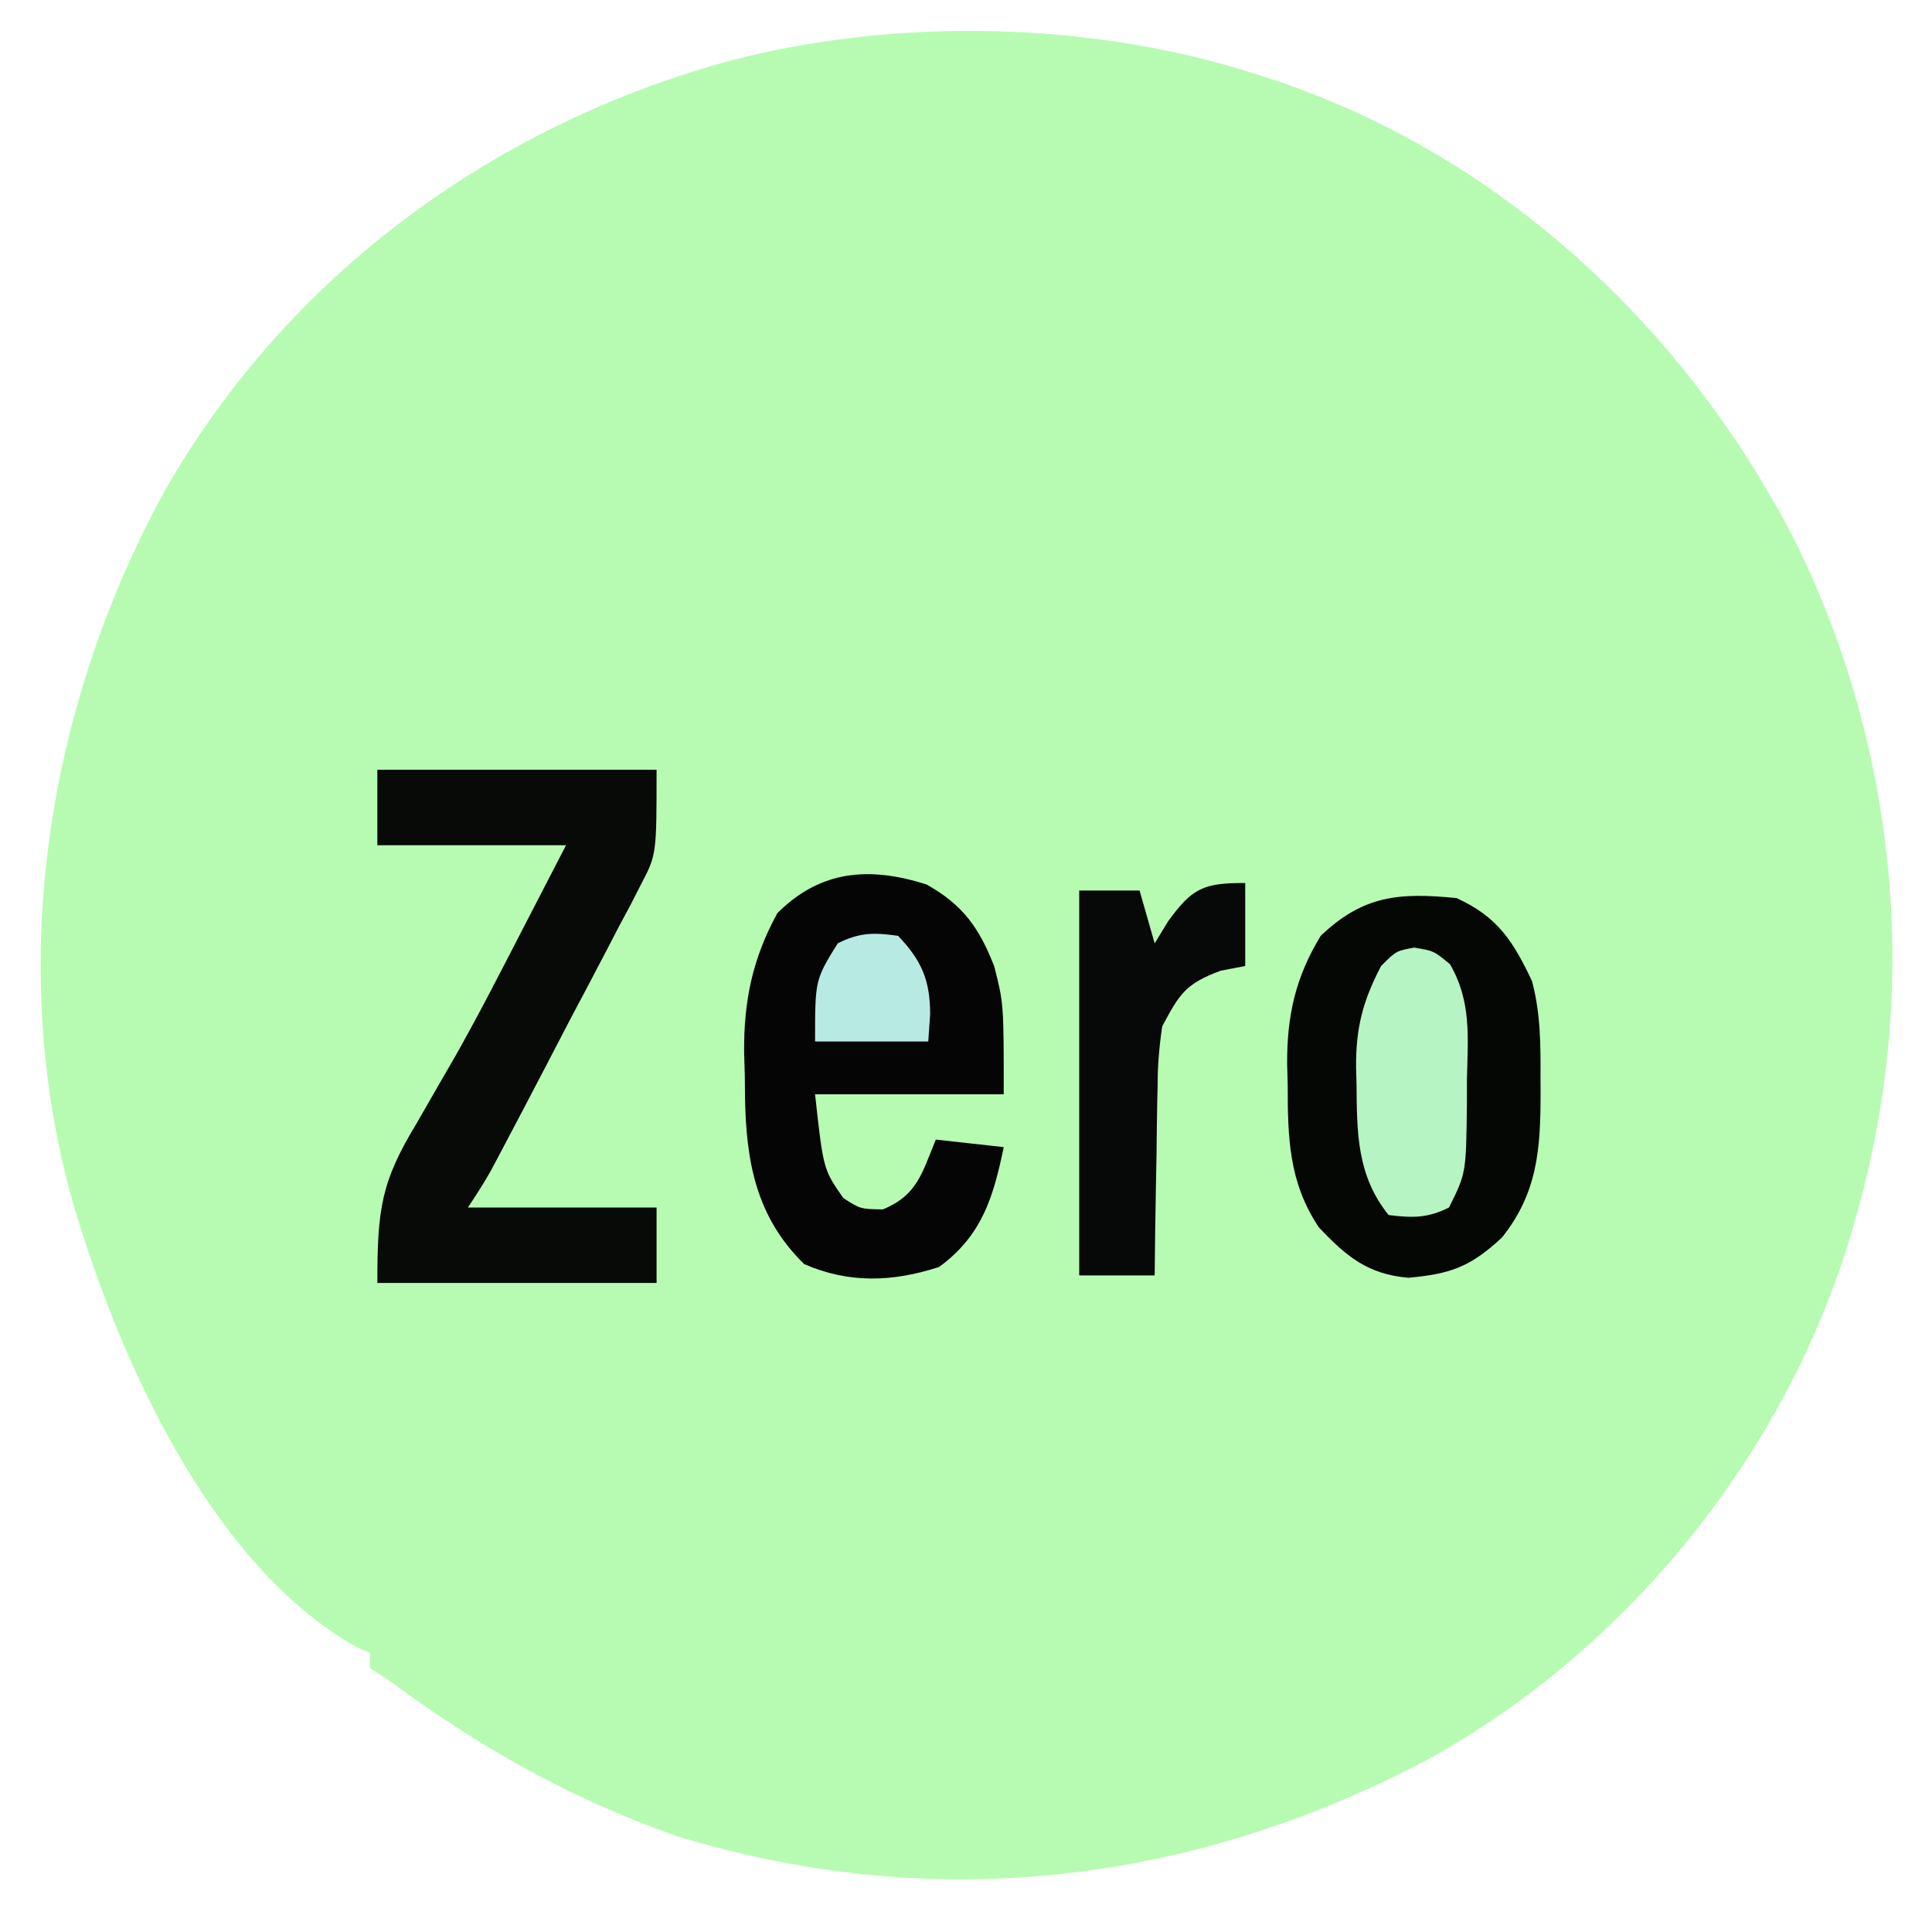
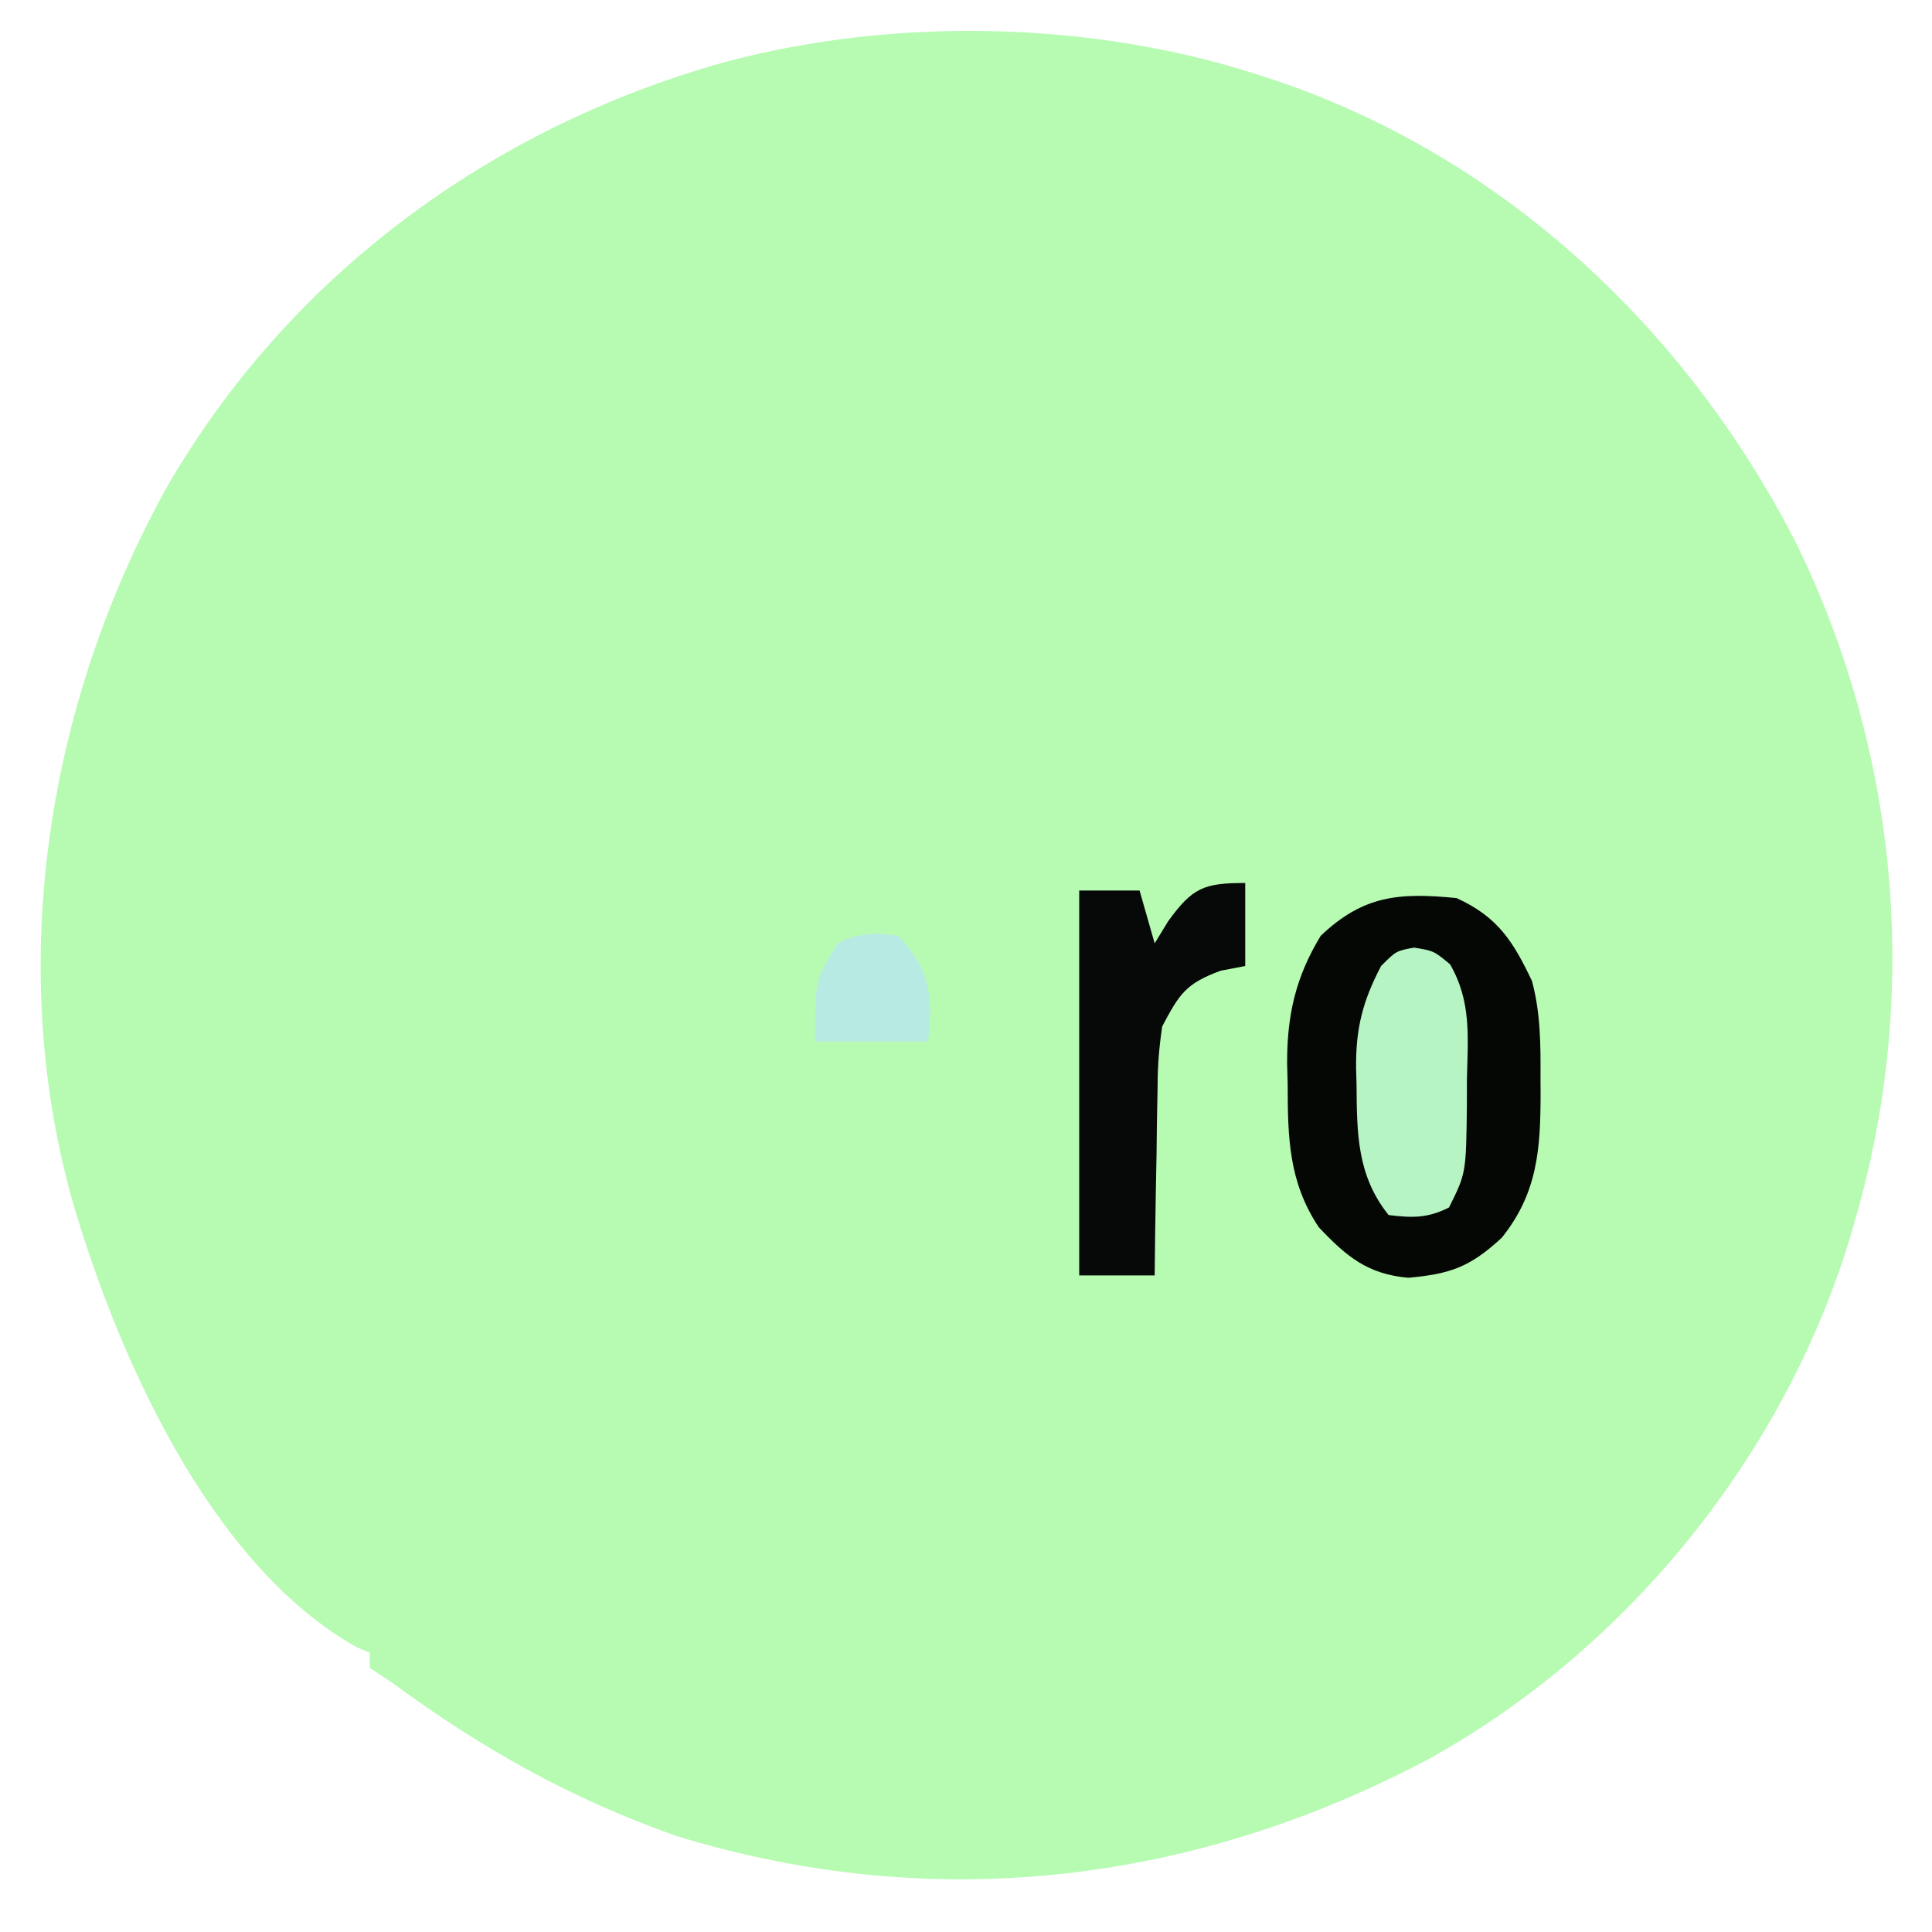
<svg xmlns="http://www.w3.org/2000/svg" version="1.1" width="256" height="256">
  <path d="M0 0 C0.706 0.23 1.412 0.46 2.139 0.697 C32.349 10.931 56.527 33.718 70.948 61.858 C84.507 89.455 87.473 121.343 79 151 C78.687 152.104 78.687 152.104 78.367 153.23 C69.738 182.445 48.834 208.482 22.125 223.18 C-9.121 239.683 -43.399 243.712 -77.383 233.273 C-91.324 228.366 -103.109 221.731 -115 213 C-115.99 212.34 -116.98 211.68 -118 211 C-118 210.34 -118 209.68 -118 209 C-118.831 208.652 -118.831 208.652 -119.68 208.297 C-139.305 197.328 -151.536 169.317 -157.466 148.922 C-166.234 117.37 -160.645 83.057 -144.98 54.706 C-128.808 26.572 -101.951 6.863 -70.908 -1.784 C-48.426 -7.813 -22.144 -7.247 0 0 Z " fill="#B7FBB3" transform="translate(167,10)" />
  <path d="M0 0 C5.466 2.484 7.514 5.751 10 11 C11.143 15.267 11.15 19.488 11.125 23.875 C11.131 24.898 11.131 24.898 11.137 25.941 C11.123 33.269 10.738 39.078 6 45 C1.786 48.898 -0.793 49.796 -6.375 50.312 C-11.783 49.846 -14.591 47.488 -18.25 43.625 C-22.261 37.608 -22.365 31.688 -22.375 24.688 C-22.399 23.788 -22.424 22.889 -22.449 21.963 C-22.477 15.585 -21.342 10.491 -18 5 C-12.351 -0.38 -7.594 -0.752 0 0 Z " fill="#050705" transform="translate(193,119)" />
-   <path d="M0 0 C12.21 0 24.42 0 37 0 C37 11.25 37 11.25 34.92 15.219 C34.466 16.109 34.012 16.999 33.545 17.917 C33.048 18.84 32.551 19.764 32.039 20.715 C31.533 21.692 31.028 22.67 30.506 23.677 C28.898 26.774 27.262 29.856 25.625 32.938 C24.532 35.034 23.441 37.131 22.352 39.229 C20.358 43.054 18.359 46.876 16.338 50.687 C15.934 51.45 15.53 52.212 15.114 52.998 C14.159 54.714 13.089 56.366 12 58 C20.25 58 28.5 58 37 58 C37 61.3 37 64.6 37 68 C24.79 68 12.58 68 0 68 C0 58.179 0.502 54.597 5.188 46.875 C6.283 44.976 7.375 43.075 8.465 41.172 C9.04 40.18 9.614 39.188 10.207 38.166 C13.378 32.568 16.305 26.844 19.25 21.125 C20.109 19.466 20.109 19.466 20.985 17.773 C22.326 15.183 23.663 12.592 25 10 C16.75 10 8.5 10 0 10 C0 6.7 0 3.4 0 0 Z " fill="#070A07" transform="translate(50,102)" />
-   <path d="M0 0 C4.865 2.713 7.008 5.776 9 10.875 C10.25 15.812 10.25 15.812 10.25 27.812 C2 27.812 -6.25 27.812 -14.75 27.812 C-13.653 37.775 -13.653 37.775 -11 41.562 C-8.739 43.021 -8.739 43.021 -5.75 43.062 C-1.198 41.166 -0.597 38.289 1.25 33.812 C4.22 34.142 7.19 34.472 10.25 34.812 C8.885 41.412 7.383 46.52 1.688 50.688 C-4.427 52.689 -10.249 52.904 -16.188 50.312 C-22.569 44.087 -23.897 36.719 -24.033 28.129 C-24.043 27.158 -24.053 26.188 -24.062 25.188 C-24.092 24.24 -24.121 23.293 -24.15 22.316 C-24.211 15.48 -23.052 9.852 -19.75 3.812 C-13.991 -1.947 -7.495 -2.374 0 0 Z " fill="#040504" transform="translate(122.75,117.188)" />
-   <path d="M0 0 C0 3.63 0 7.26 0 11 C-1.073 11.206 -2.145 11.412 -3.25 11.625 C-7.876 13.321 -8.72 14.701 -11 19 C-11.402 21.732 -11.605 24.079 -11.609 26.805 C-11.626 27.529 -11.642 28.253 -11.659 28.999 C-11.708 31.291 -11.729 33.582 -11.75 35.875 C-11.778 37.438 -11.808 39 -11.84 40.562 C-11.913 44.375 -11.963 48.187 -12 52 C-15.3 52 -18.6 52 -22 52 C-22 35.17 -22 18.34 -22 1 C-19.36 1 -16.72 1 -14 1 C-13.34 3.31 -12.68 5.62 -12 8 C-11.134 6.577 -11.134 6.577 -10.25 5.125 C-7.009 0.623 -5.505 0 0 0 Z " fill="#070908" transform="translate(165,117)" />
+   <path d="M0 0 C0 3.63 0 7.26 0 11 C-1.073 11.206 -2.145 11.412 -3.25 11.625 C-7.876 13.321 -8.72 14.701 -11 19 C-11.402 21.732 -11.605 24.079 -11.609 26.805 C-11.708 31.291 -11.729 33.582 -11.75 35.875 C-11.778 37.438 -11.808 39 -11.84 40.562 C-11.913 44.375 -11.963 48.187 -12 52 C-15.3 52 -18.6 52 -22 52 C-22 35.17 -22 18.34 -22 1 C-19.36 1 -16.72 1 -14 1 C-13.34 3.31 -12.68 5.62 -12 8 C-11.134 6.577 -11.134 6.577 -10.25 5.125 C-7.009 0.623 -5.505 0 0 0 Z " fill="#070908" transform="translate(165,117)" />
  <path d="M0 0 C2.625 0.438 2.625 0.438 4.766 2.215 C7.613 7.149 7.127 11.847 7 17.438 C6.999 18.518 6.997 19.598 6.996 20.711 C6.894 29.885 6.894 29.885 4.625 34.438 C1.764 35.868 -0.215 35.824 -3.375 35.438 C-7.575 30.223 -7.58 24.574 -7.625 18.125 C-7.656 17.024 -7.656 17.024 -7.688 15.9 C-7.725 10.663 -6.805 7.092 -4.375 2.438 C-2.375 0.438 -2.375 0.438 0 0 Z " fill="#B6F4C3" transform="translate(187.375,125.562)" />
  <path d="M0 0 C3.147 3.313 4.234 5.895 4.25 10.375 C4.168 11.571 4.085 12.768 4 14 C-0.95 14 -5.9 14 -11 14 C-11 5.846 -11 5.846 -8 1 C-5.089 -0.455 -3.219 -0.451 0 0 Z " fill="#B8EAE4" transform="translate(119,124)" />
</svg>